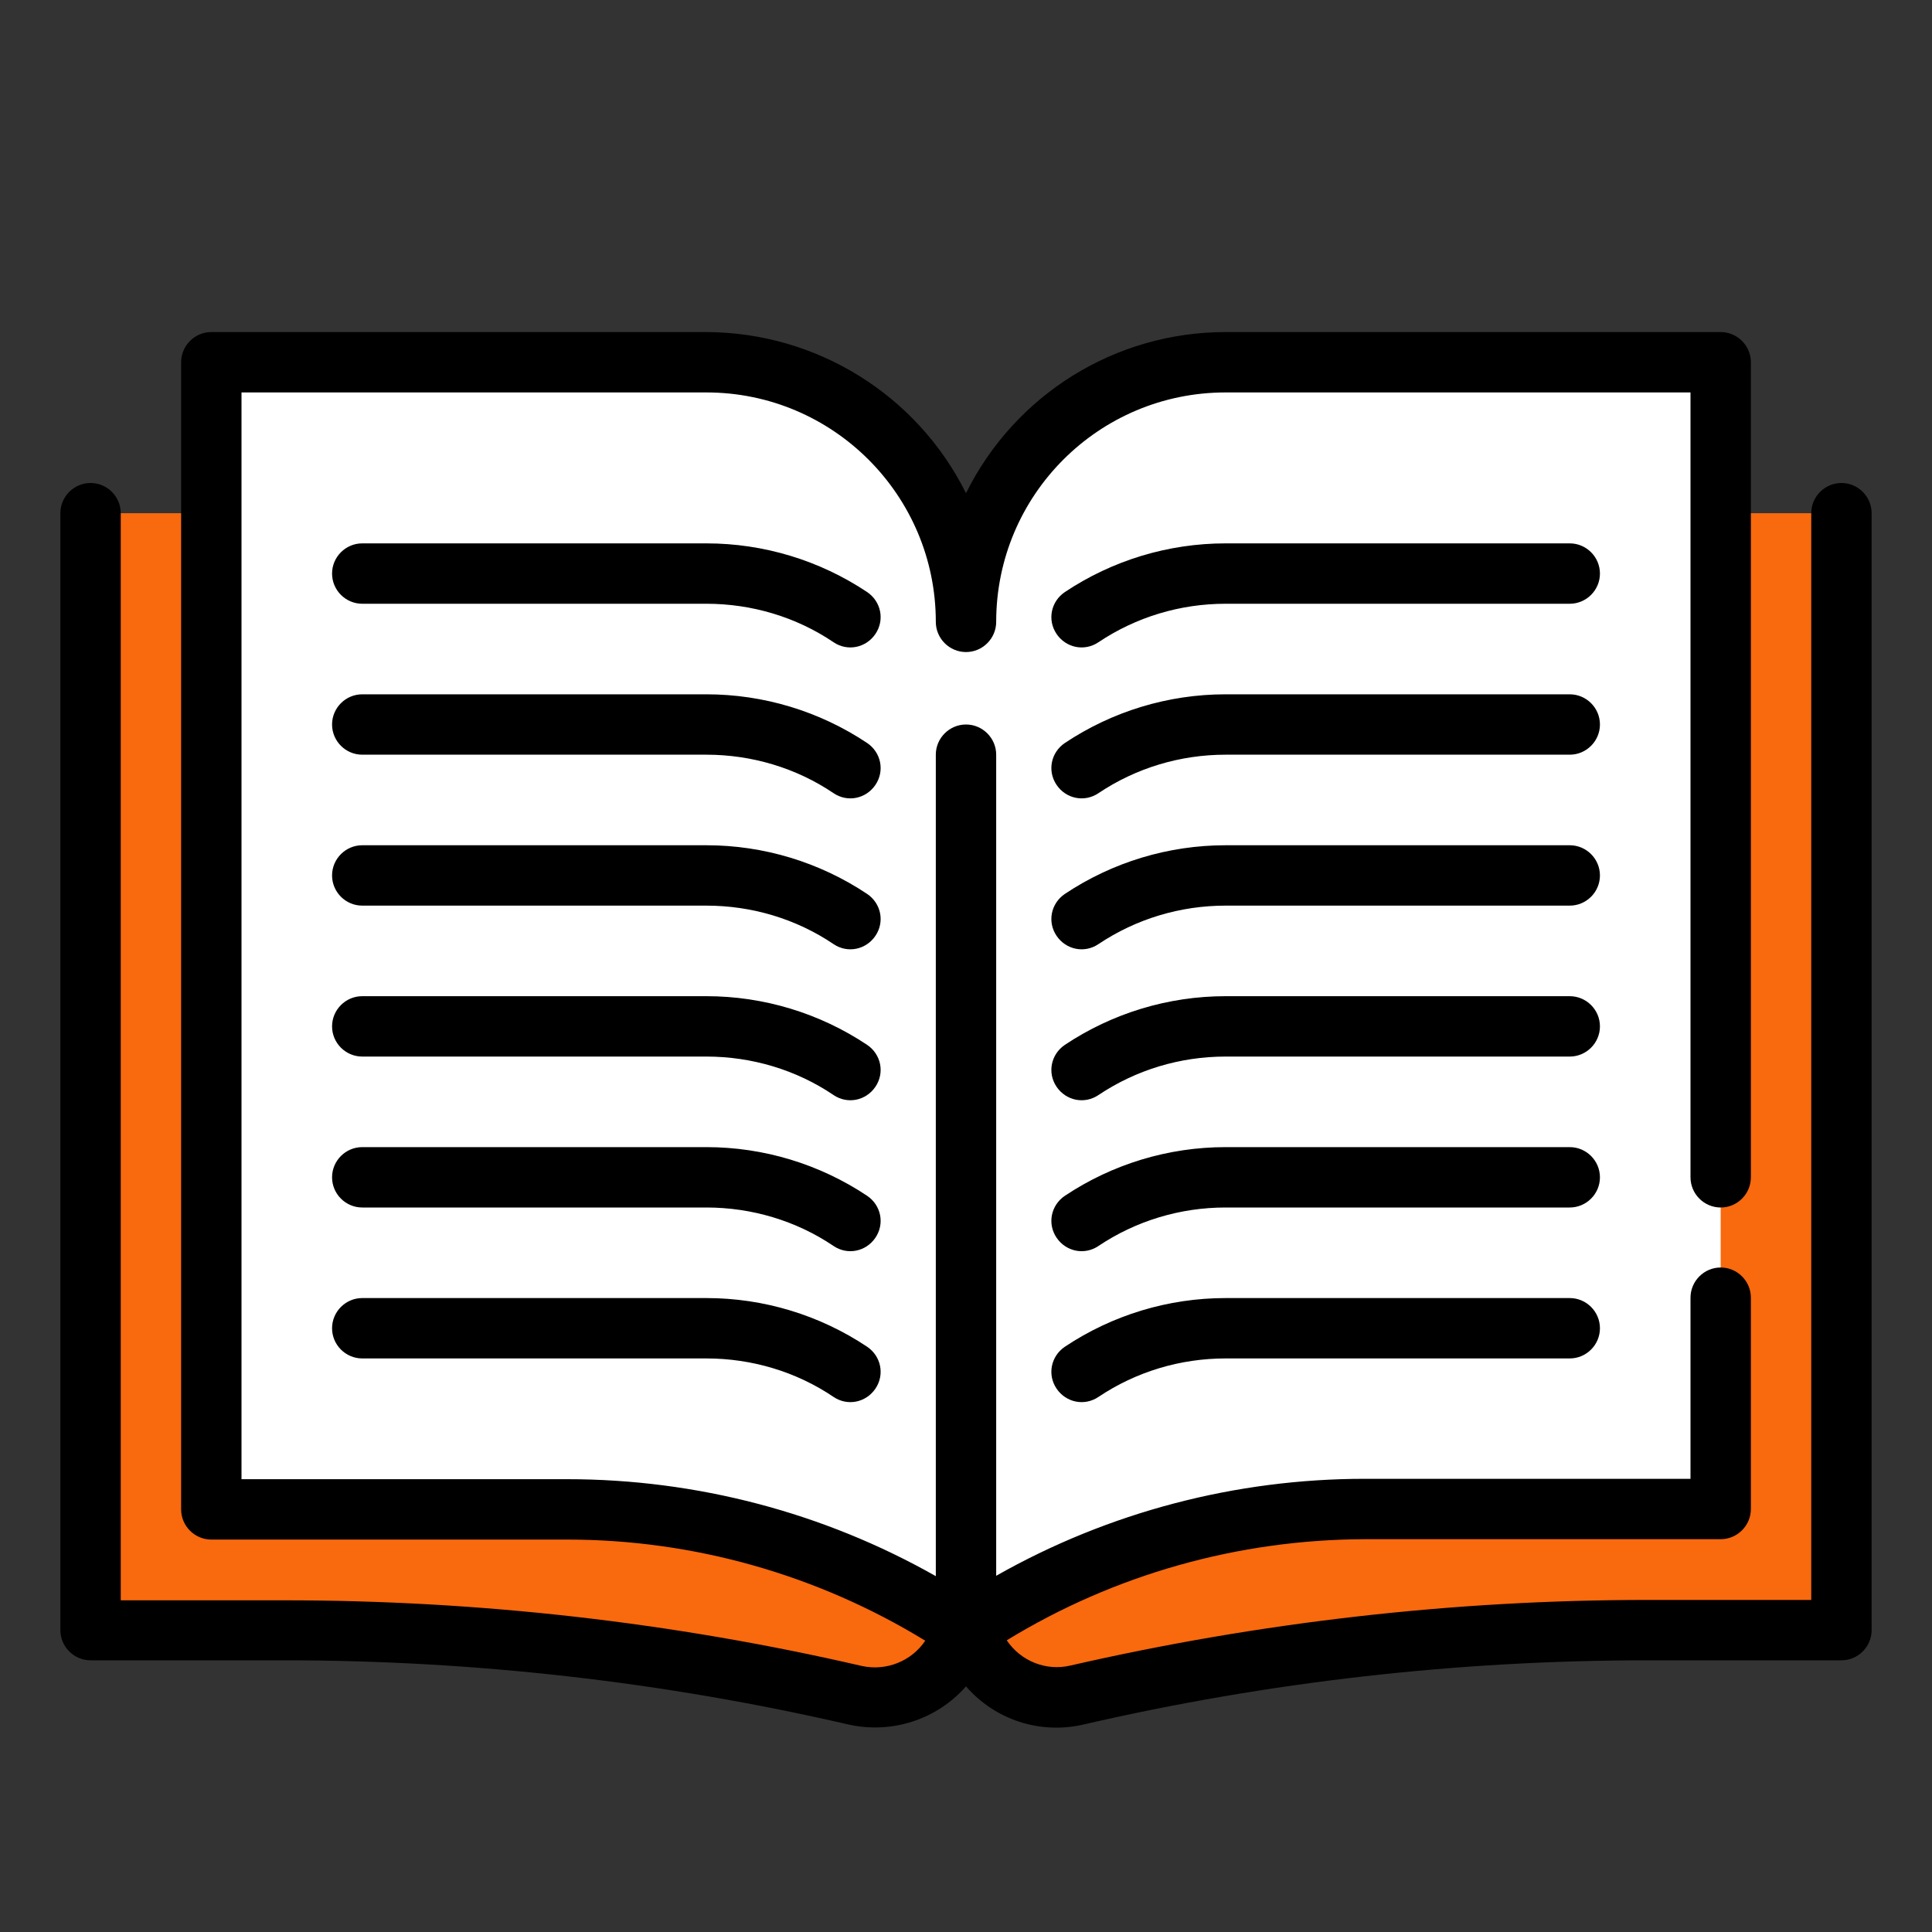
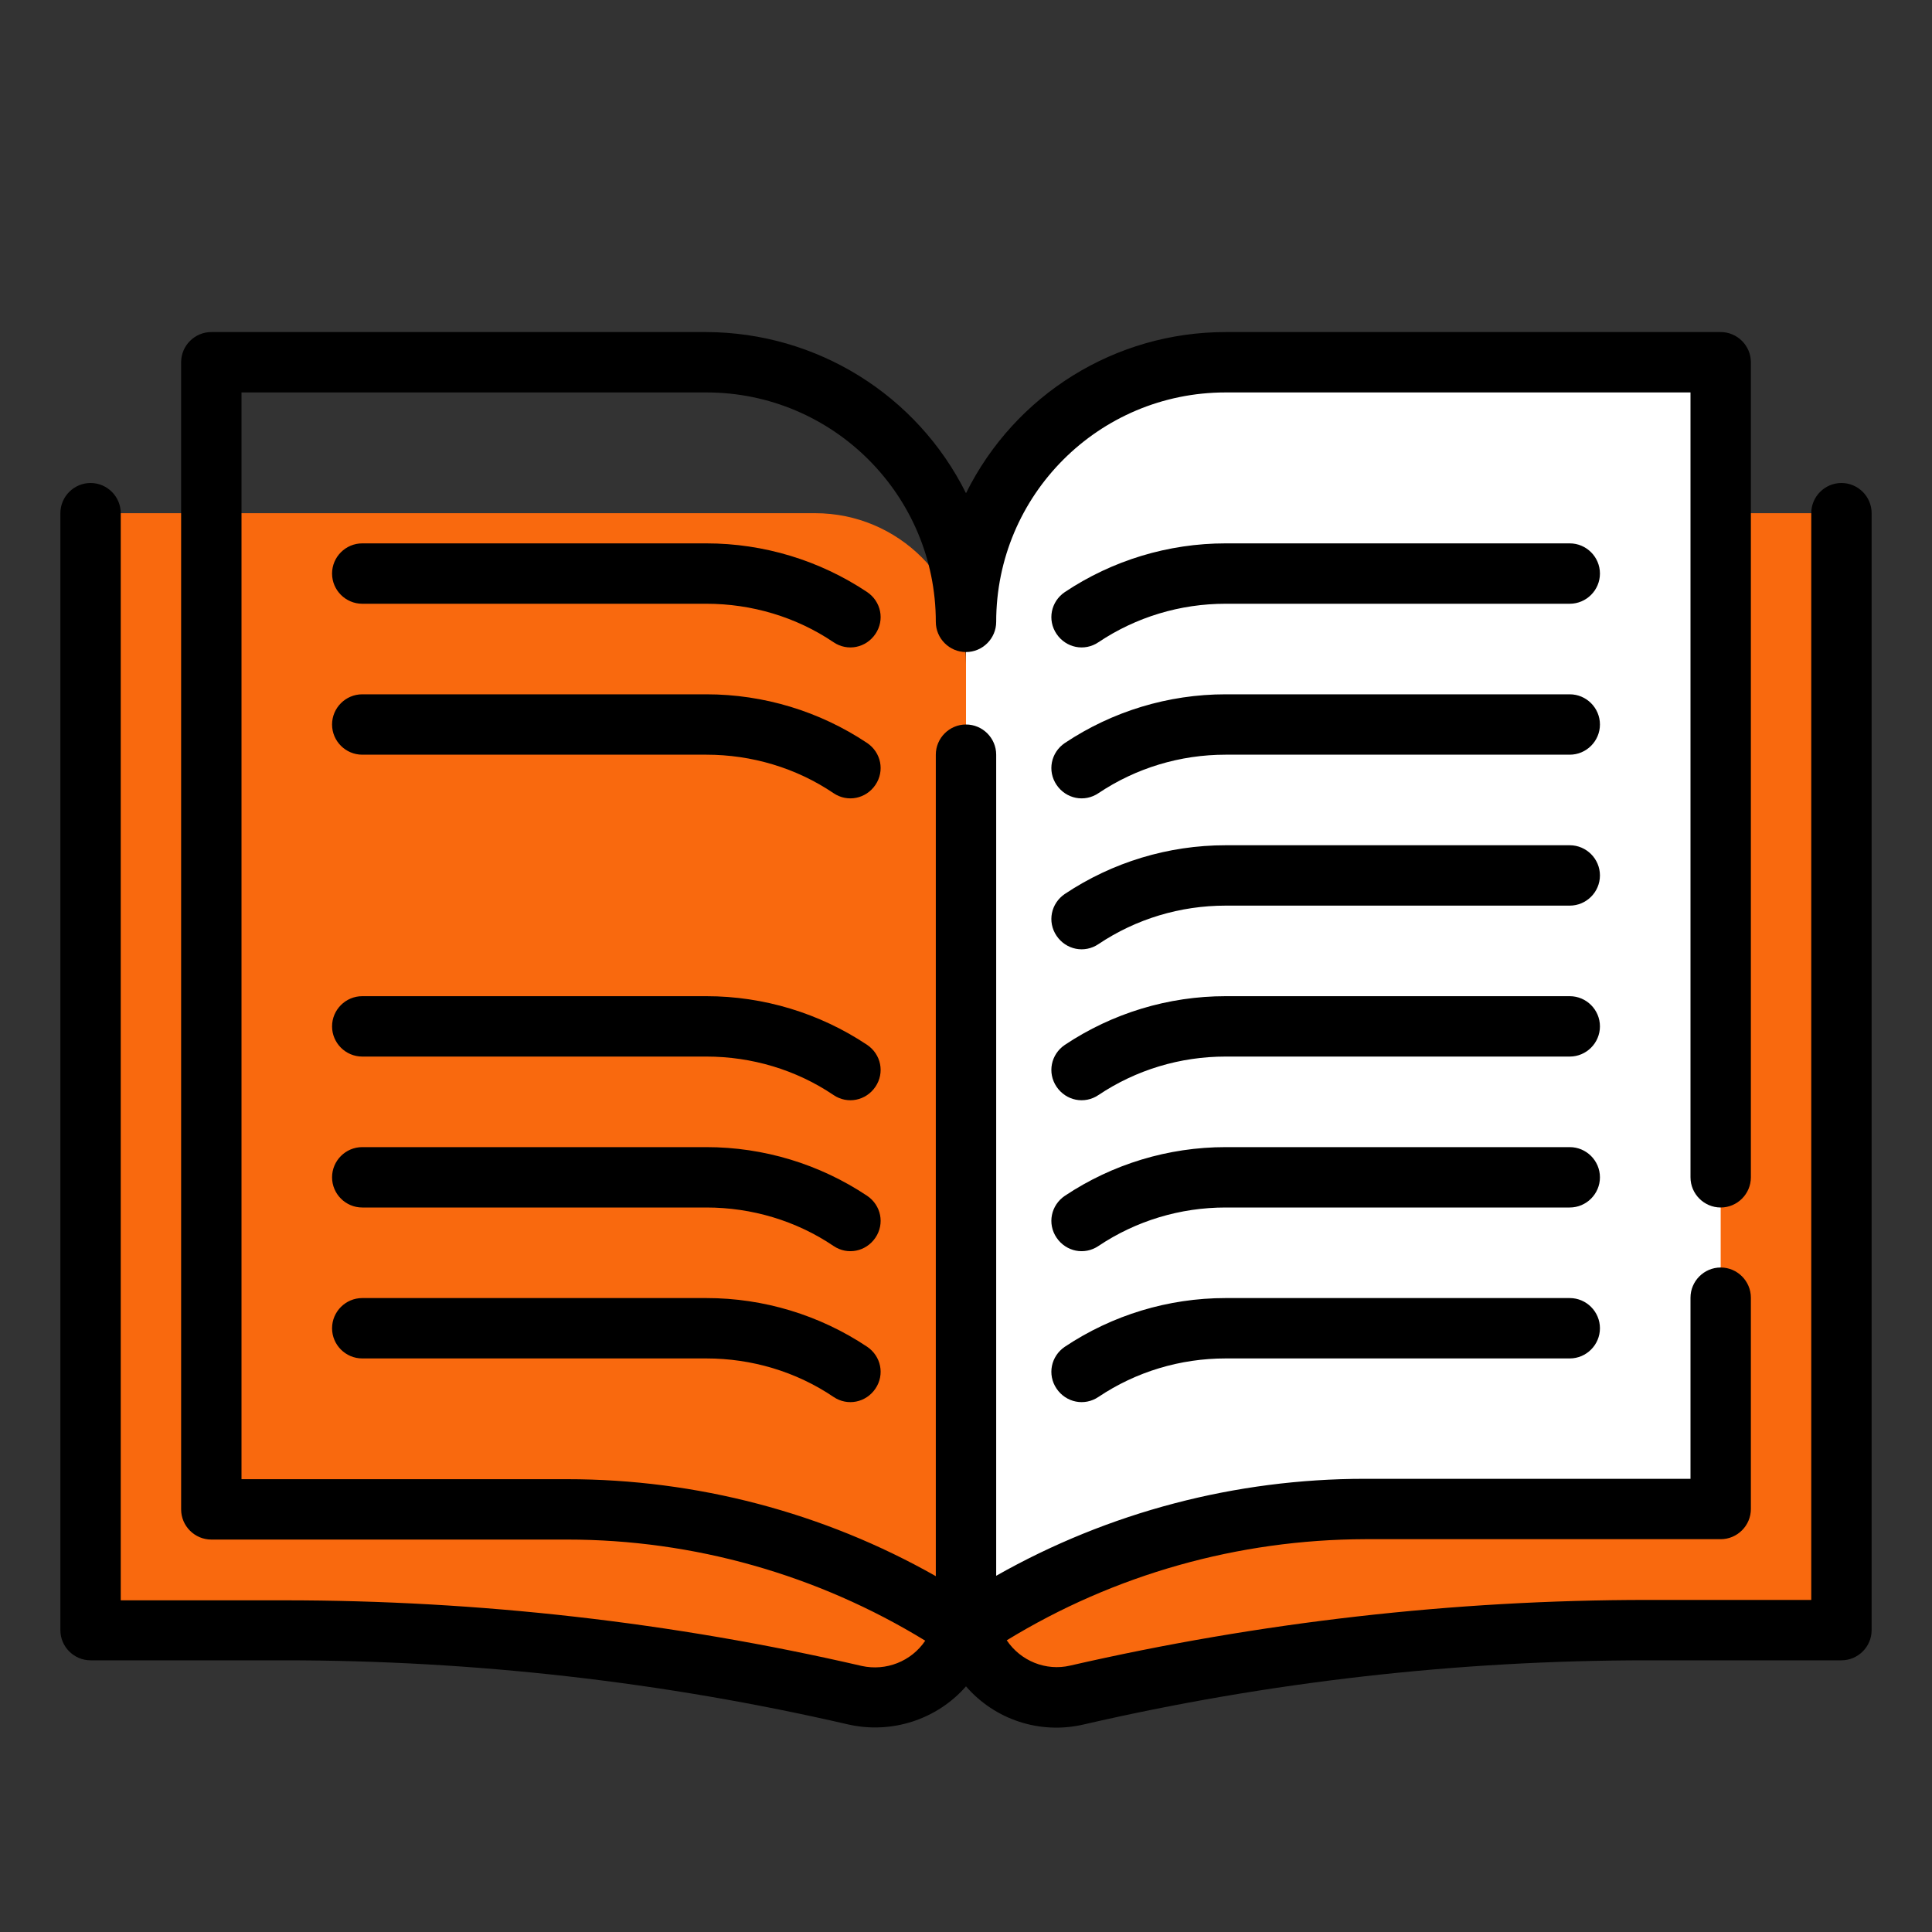
<svg xmlns="http://www.w3.org/2000/svg" id="Слой_1" x="0px" y="0px" viewBox="-493 245 512 512" xml:space="preserve">
  <rect x="-493" y="245" width="512" height="512" fill="#333333" stroke="none" />
  <path fill="#F9690E" d="M-469,677h51.4c50.9,0,101.6,5.8,151.2,17.2c12.9,3,25.8-5.1,28.8-18c0.4-1.8,0.6-3.5,0.6-5.4V421 c0-22.1-17.9-40-40-40h-192V677z" />
  <path fill="#F9690E" d="M-5,677h-51.4c-50.9,0-101.6,5.8-151.2,17.2c-12.9,3-25.8-5.1-28.8-18c-0.4-1.8-0.6-3.5-0.6-5.4V421 c0-22.1,17.9-40,40-40l0,0H-5V677z" />
-   <path fill="#FFFFFF" d="M-305.8,341H-437v304h94.3c37.6,0,74.4,11.1,105.7,32V409.8c0-23-11.5-44.5-30.7-57.3 C-279,345-292.3,341-305.8,341z" />
  <path fill="#FFFFFF" d="M-168.2,341H-37v304h-94.3c-37.6,0-74.4,11.1-105.7,32V409.8c0-23,11.5-44.5,30.7-57.3 C-195,345-181.7,341-168.2,341L-168.2,341z" />
  <g>
    <path d="M-5,373c-4.4,0-8,3.6-8,8v288h-43.4c-51.5,0-102.8,5.9-153,17.4c-6.4,1.5-13.1-1.2-16.8-6.7c28.6-17.5,61.4-26.7,94.9-26.8 H-37c4.4,0,8-3.6,8-8v-56c0-4.4-3.6-8-8-8s-8,3.6-8,8v48h-86.3c-34.2,0-67.9,8.8-97.7,25.7V445c0-4.4-3.6-8-8-8s-8,3.6-8,8v217.7 c-29.8-16.9-63.5-25.7-97.7-25.7H-429V349h123.2c33.6,0,60.8,27.3,60.8,60.8c0,4.4,3.6,8,8,8s8-3.6,8-8c0-33.6,27.2-60.8,60.8-60.8 H-45v208c0,4.4,3.6,8,8,8s8-3.6,8-8V341c0-4.4-3.6-8-8-8h-131.2c-29.2,0-55.8,16.5-68.8,42.7c-13-26.1-39.6-42.6-68.8-42.7H-437 c-4.4,0-8,3.6-8,8v304c0,4.4,3.6,8,8,8h94.3c33.5,0,66.3,9.3,94.9,26.8c-3.7,5.5-10.4,8.1-16.8,6.7c-50.2-11.6-101.5-17.4-153-17.4 H-461V381c0-4.4-3.6-8-8-8s-8,3.6-8,8v296c0,4.4,3.6,8,8,8h51.4c50.3,0,100.4,5.7,149.4,17c11.5,2.6,23.5-1.3,31.2-10.1 c7.7,8.9,19.7,12.8,31.2,10.1c49-11.3,99.1-17,149.4-17H-5c4.4,0,8-3.6,8-8V381C3,376.6-0.6,373-5,373z" />
    <path d="M-263.2,401.9c-12.6-8.4-27.4-12.9-42.6-12.9H-397c-4.4,0-8,3.6-8,8s3.6,8,8,8h91.2c12,0,23.8,3.5,33.7,10.2 c3.7,2.5,8.6,1.5,11.1-2.2C-258.5,409.3-259.5,404.4-263.2,401.9L-263.2,401.9z" />
    <path d="M-77,389h-91.2c-15.2,0-30,4.5-42.6,12.9c-3.7,2.5-4.7,7.4-2.2,11.1c2.5,3.7,7.4,4.7,11.1,2.2c10-6.7,21.7-10.2,33.7-10.2 H-77c4.4,0,8-3.6,8-8S-72.6,389-77,389z" />
    <path d="M-263.2,441.9c-12.6-8.4-27.4-12.9-42.6-12.9H-397c-4.4,0-8,3.6-8,8s3.6,8,8,8h91.2c12,0,23.8,3.5,33.7,10.2 c3.7,2.5,8.6,1.5,11.1-2.2C-258.5,449.3-259.5,444.4-263.2,441.9L-263.2,441.9z" />
    <path d="M-77,429h-91.2c-15.2,0-30,4.5-42.6,12.9c-3.7,2.5-4.7,7.4-2.2,11.1c2.5,3.7,7.4,4.7,11.1,2.2l0,0 c10-6.7,21.7-10.2,33.7-10.2H-77c4.4,0,8-3.6,8-8S-72.6,429-77,429z" />
-     <path d="M-263.2,481.9c-12.6-8.4-27.4-12.9-42.6-12.9H-397c-4.4,0-8,3.6-8,8s3.6,8,8,8h91.2c12,0,23.8,3.5,33.7,10.2 c3.7,2.5,8.6,1.5,11.1-2.2C-258.5,489.3-259.5,484.4-263.2,481.9L-263.2,481.9L-263.2,481.9z" />
    <path d="M-77,469h-91.2c-15.2,0-30,4.5-42.6,12.9c-3.7,2.5-4.7,7.4-2.2,11.1c2.5,3.7,7.4,4.7,11.1,2.2l0,0 c10-6.7,21.7-10.2,33.7-10.2H-77c4.4,0,8-3.6,8-8S-72.6,469-77,469z" />
    <path d="M-263.2,521.9c-12.6-8.4-27.4-12.9-42.6-12.9H-397c-4.4,0-8,3.6-8,8s3.6,8,8,8h91.2c12,0,23.8,3.5,33.7,10.2 c3.7,2.5,8.6,1.5,11.1-2.2S-259.5,524.4-263.2,521.9L-263.2,521.9z" />
    <path d="M-77,509h-91.2c-15.2,0-30,4.5-42.6,12.9c-3.7,2.5-4.7,7.4-2.2,11.1s7.4,4.7,11.1,2.2c10-6.7,21.7-10.2,33.7-10.2H-77 c4.4,0,8-3.6,8-8S-72.6,509-77,509z" />
    <path d="M-263.2,561.9c-12.6-8.4-27.4-12.9-42.6-12.9H-397c-4.4,0-8,3.6-8,8s3.6,8,8,8h91.2c12,0,23.8,3.5,33.7,10.2 c3.7,2.5,8.6,1.5,11.1-2.2S-259.5,564.4-263.2,561.9L-263.2,561.9L-263.2,561.9z" />
    <path d="M-77,549h-91.2c-15.2,0-30,4.5-42.6,12.9c-3.7,2.5-4.7,7.4-2.2,11.1s7.4,4.7,11.1,2.2c10-6.7,21.7-10.2,33.7-10.2H-77 c4.4,0,8-3.6,8-8S-72.6,549-77,549z" />
    <path d="M-305.8,589H-397c-4.4,0-8,3.6-8,8s3.6,8,8,8h91.2c12,0,23.8,3.5,33.7,10.2c3.7,2.5,8.6,1.5,11.1-2.2s1.5-8.6-2.2-11.1l0,0 C-275.8,593.5-290.6,589-305.8,589L-305.8,589z" />
    <path d="M-77,589h-91.2c-15.2,0-30,4.5-42.6,12.9c-3.7,2.5-4.7,7.4-2.2,11.1s7.4,4.7,11.1,2.2l0,0c10-6.7,21.7-10.2,33.7-10.2H-77 c4.4,0,8-3.6,8-8S-72.6,589-77,589z" />
  </g>
</svg>